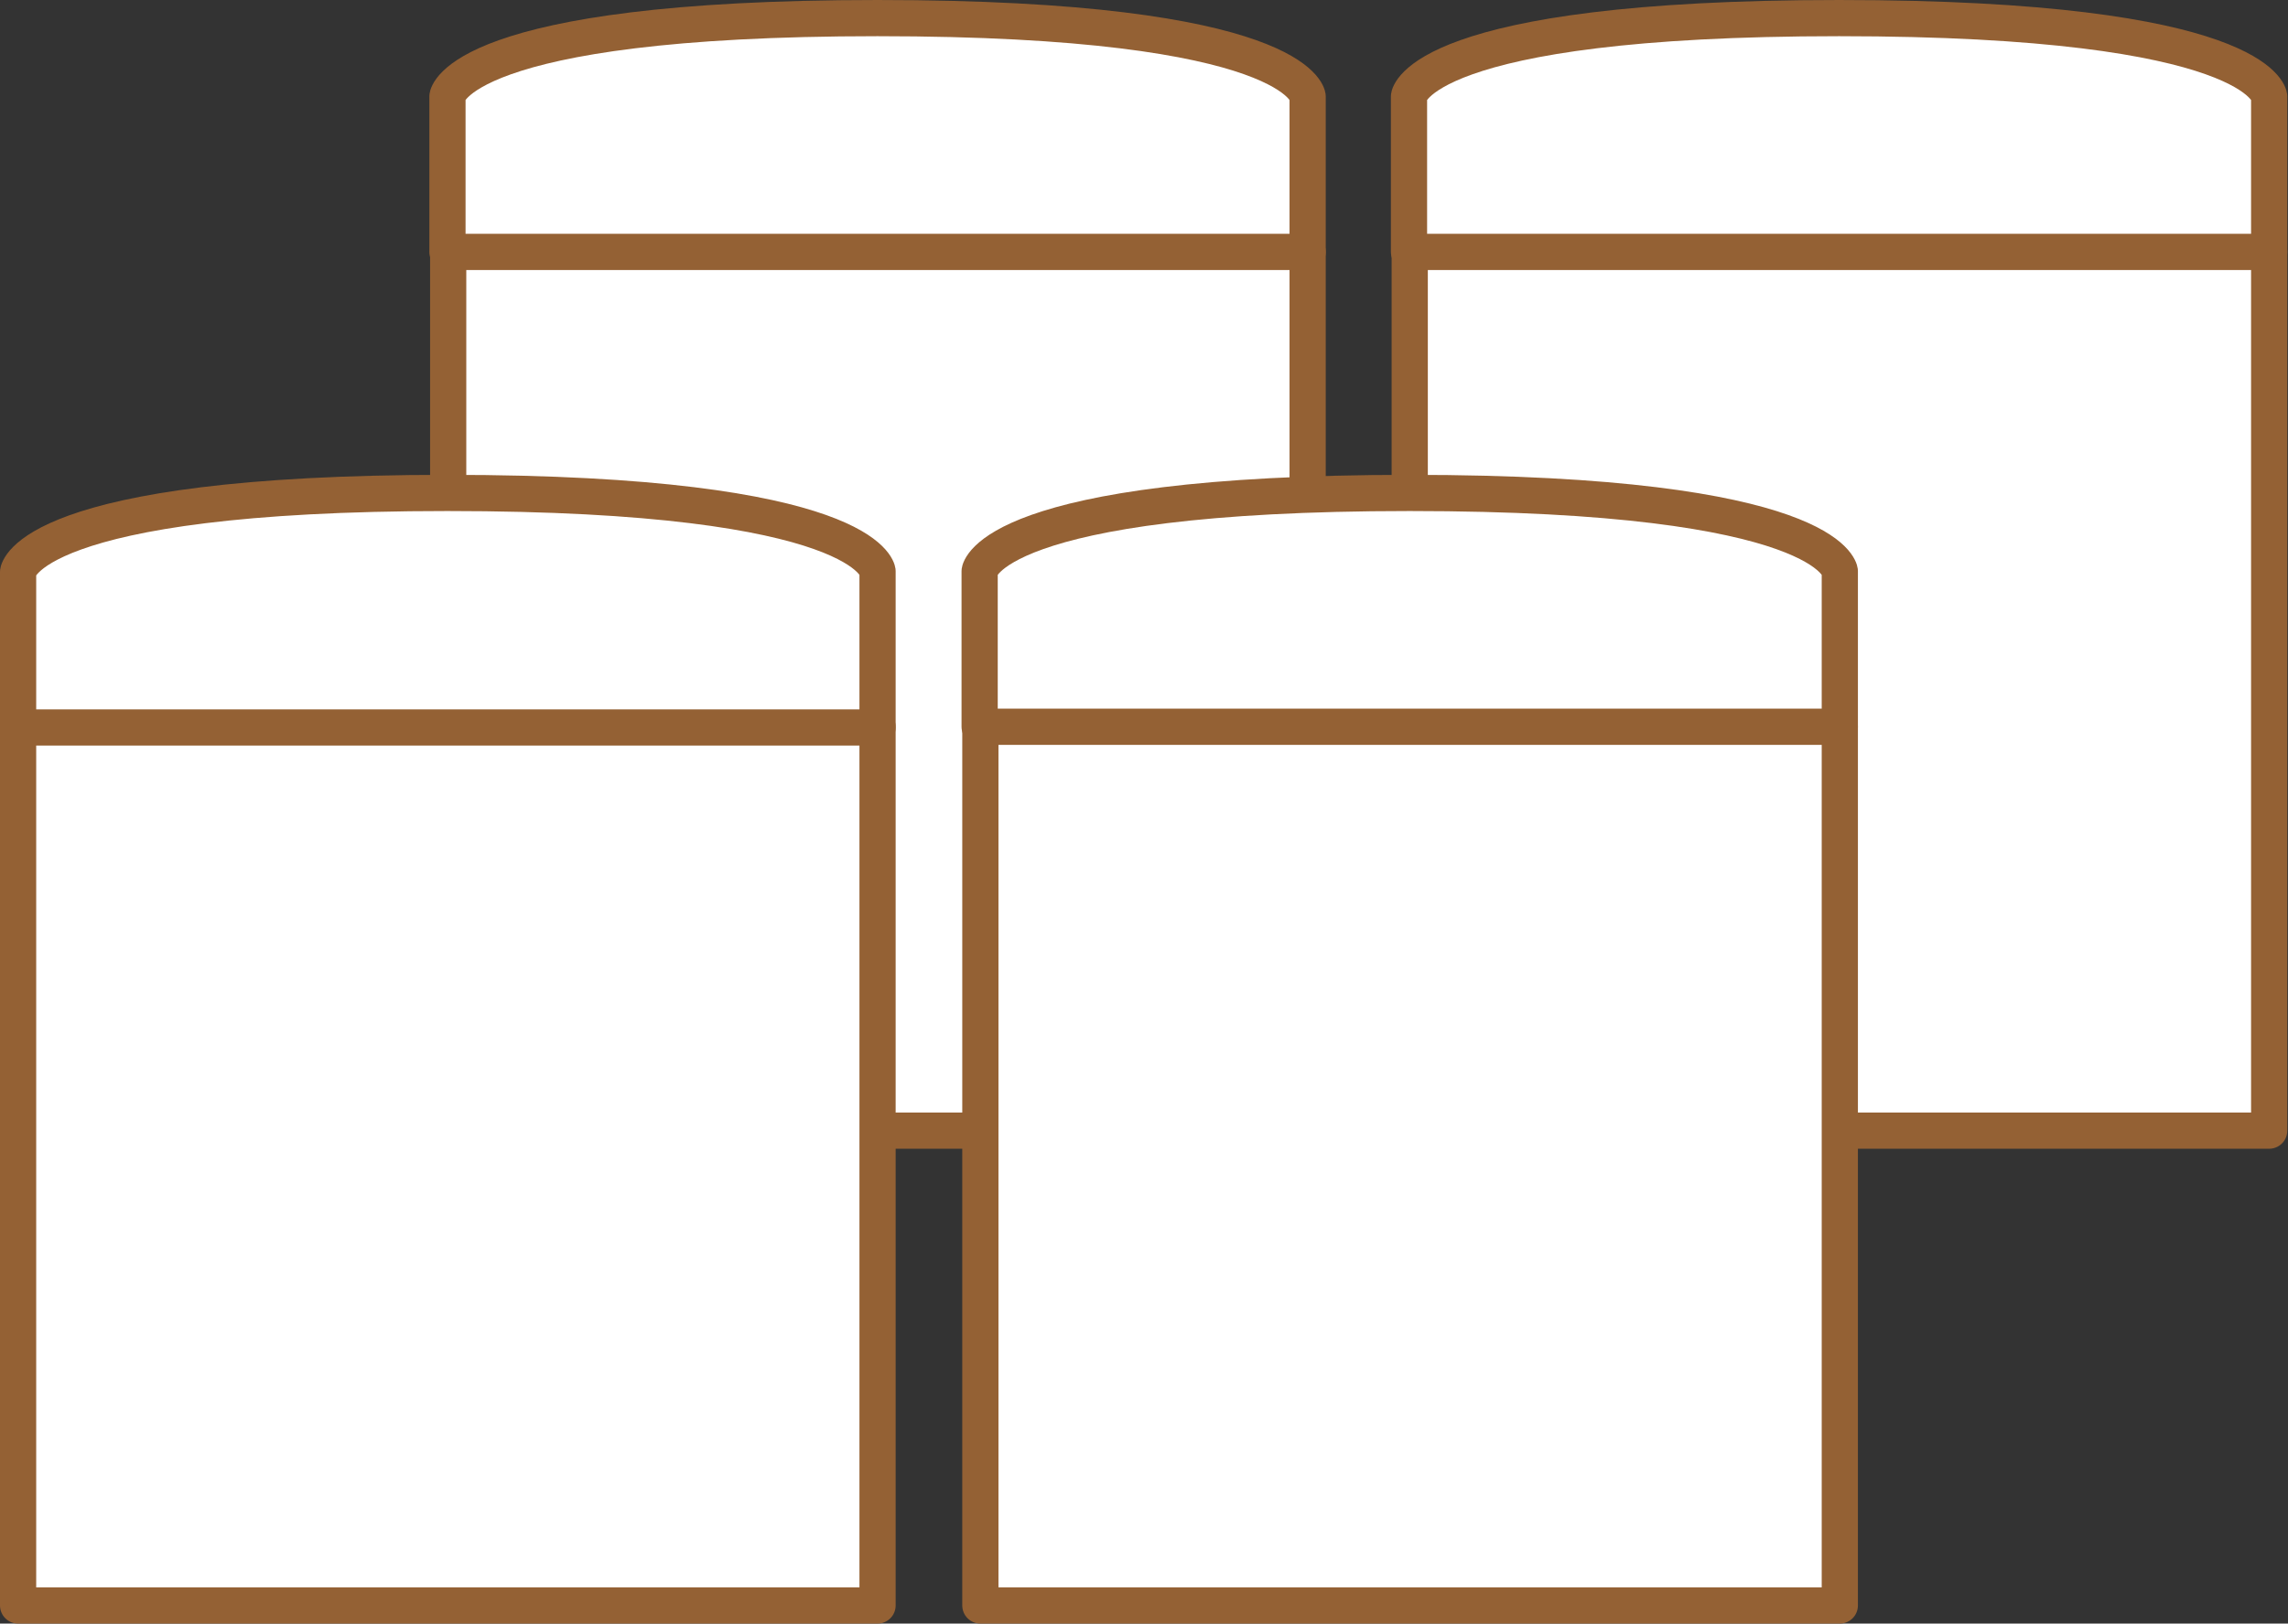
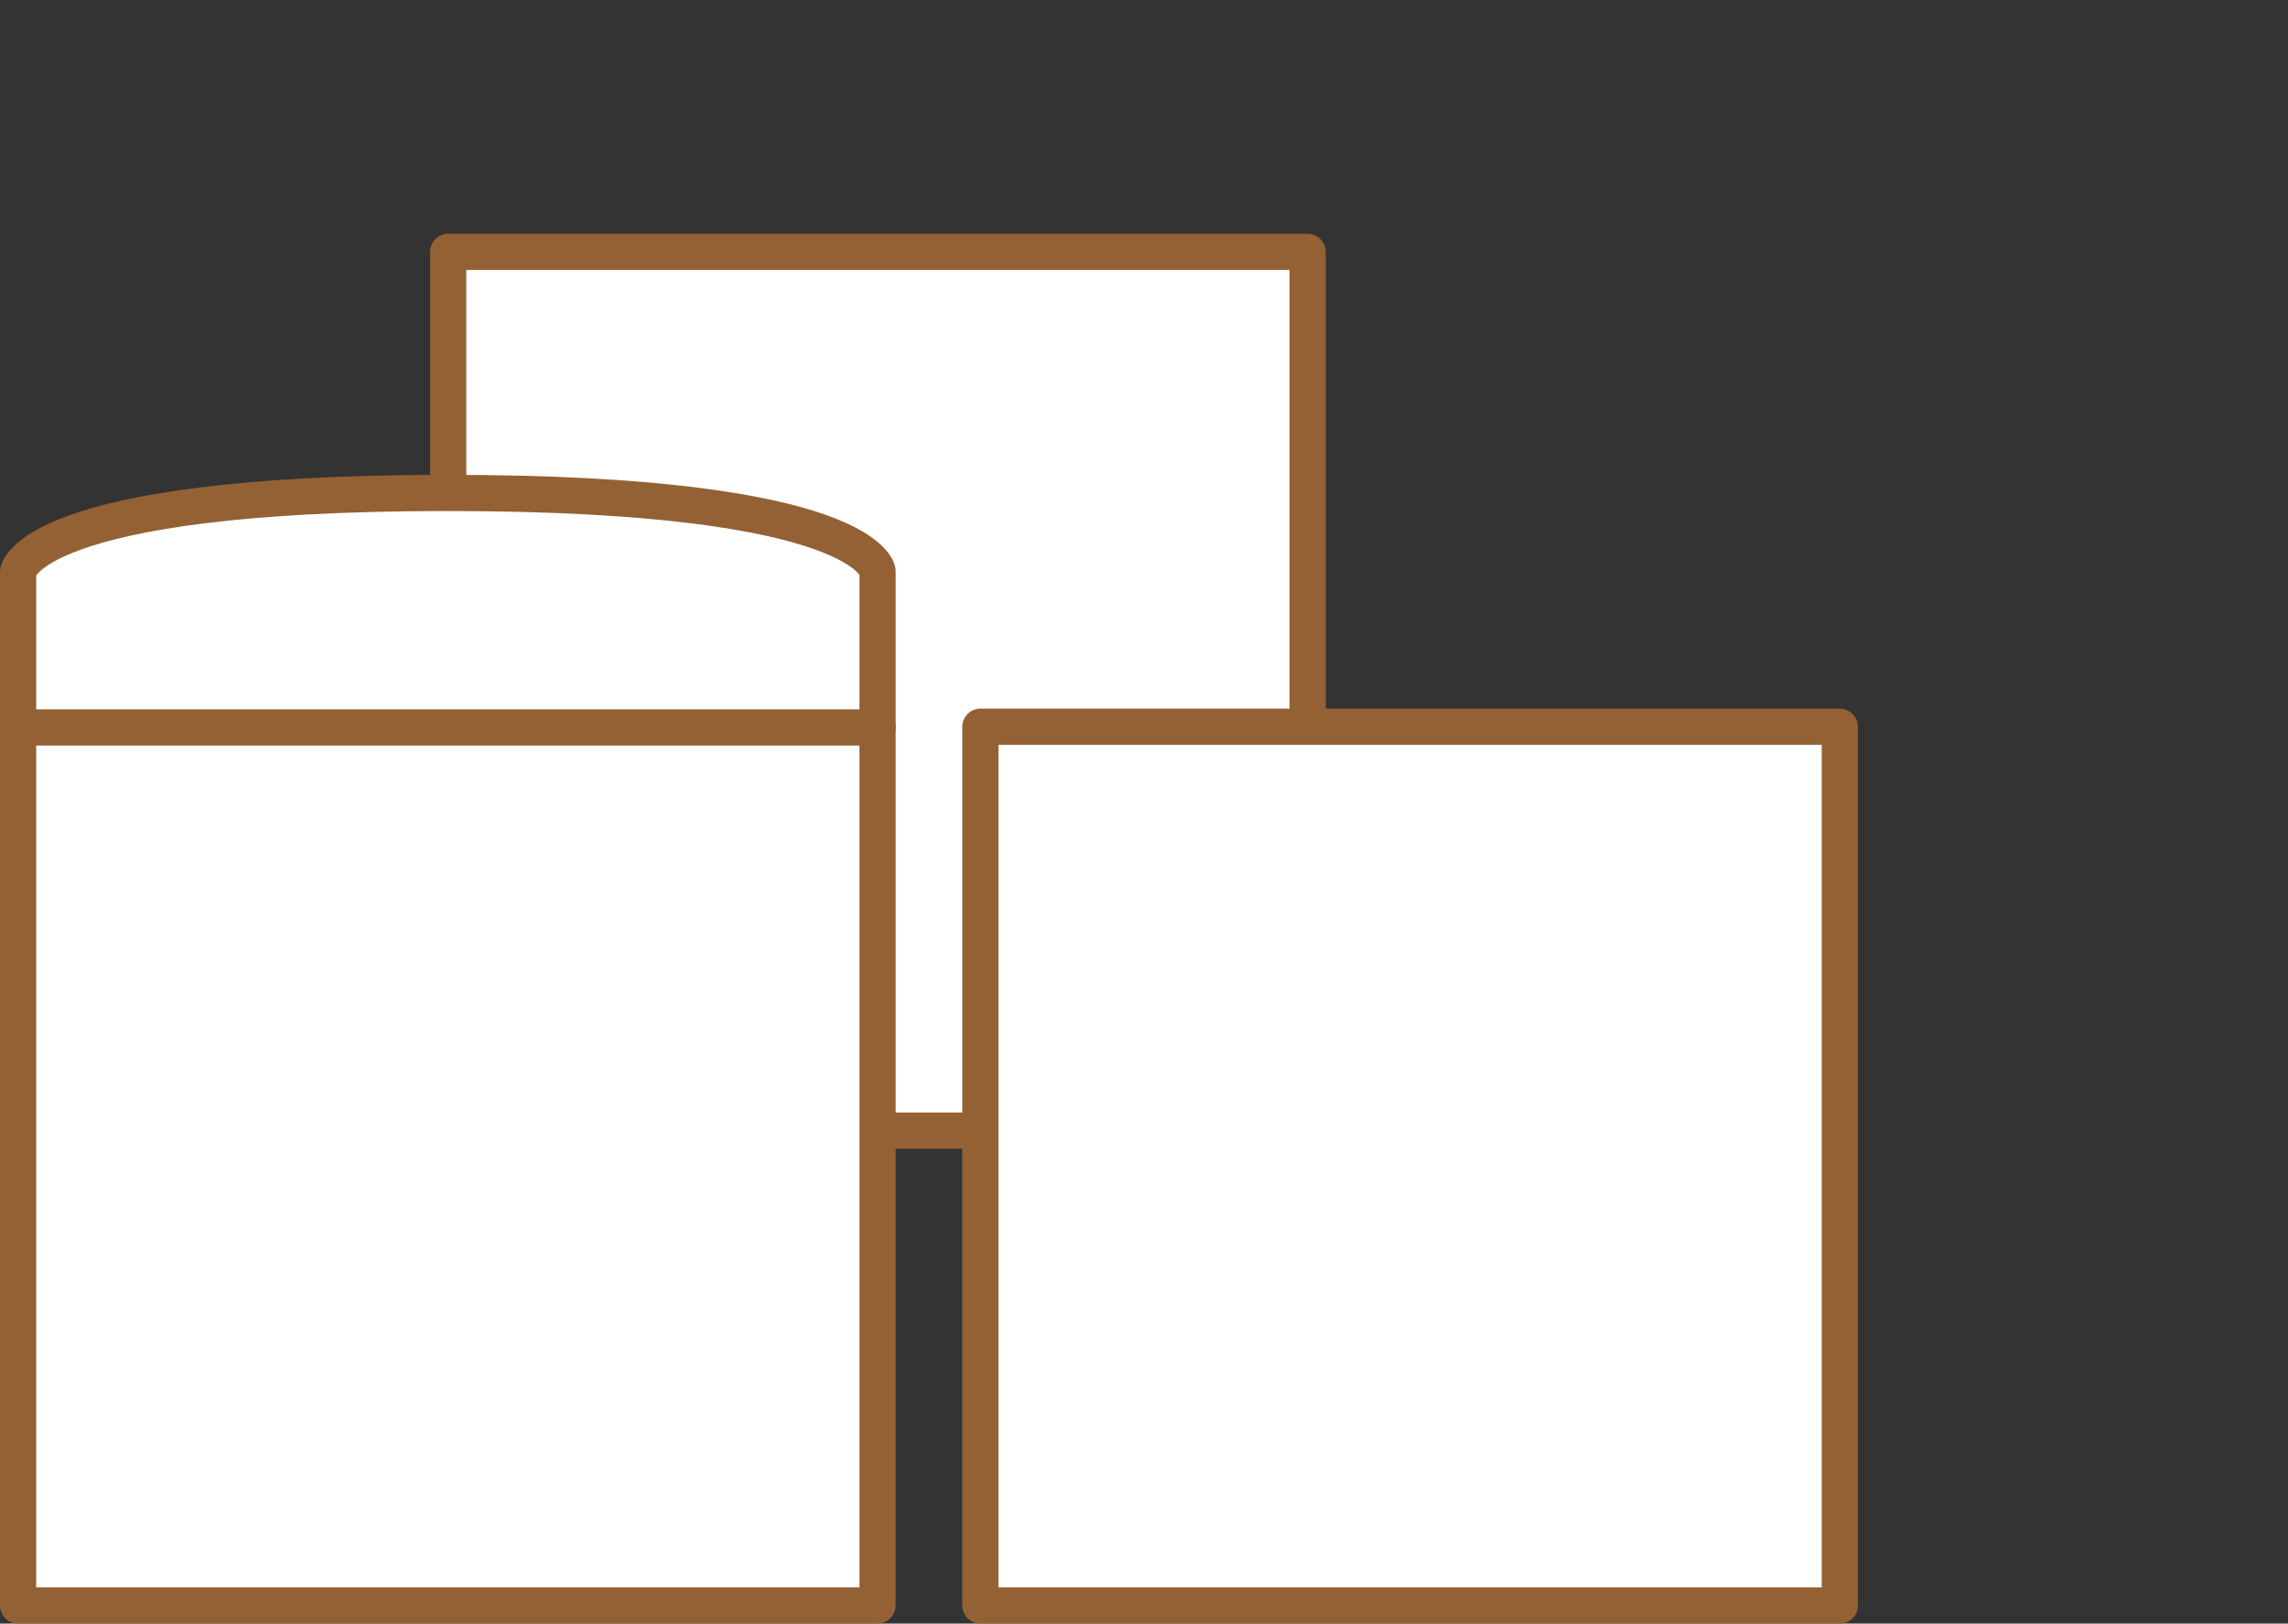
<svg xmlns="http://www.w3.org/2000/svg" version="1.1" viewBox="0 0 316 224.3">
  <rect x="0" y="0" width="316" height="224.3" fill="#333333" stroke="none" />
  <defs>
    <style>
      .cls-1 {
        fill: #fff;
        stroke: #946134;
        stroke-linecap: round;
        stroke-linejoin: round;
        stroke-width: 5px;
      }
    </style>
  </defs>
  <g>
    <g id="_レイヤー_1" data-name="レイヤー_1">
      <g>
        <rect class="cls-1" x="61.9" y="34.8" width="118.7" height="121.4" />
-         <path class="cls-1" d="M180.6,34.8V13.3s-1.4-10.8-59.4-10.8-59.4,10.8-59.4,10.8v21.5h118.7Z" />
      </g>
      <g>
-         <rect class="cls-1" x="194.7" y="34.8" width="118.7" height="121.4" />
-         <path class="cls-1" d="M313.4,34.8V13.3s-1.4-10.8-59.4-10.8-59.4,10.8-59.4,10.8v21.5h118.7Z" />
-       </g>
+         </g>
      <g>
        <rect class="cls-1" x="2.5" y="100.4" width="118.7" height="121.4" />
        <path class="cls-1" d="M121.2,100.4v-21.5s-1.4-10.8-59.4-10.8S2.5,79,2.5,79v21.5h118.7Z" />
      </g>
      <g>
        <rect class="cls-1" x="135.4" y="100.4" width="118.7" height="121.4" />
-         <path class="cls-1" d="M254.1,100.4v-21.5s-1.4-10.8-59.4-10.8-59.4,10.8-59.4,10.8v21.5h118.7Z" />
      </g>
    </g>
  </g>
</svg>